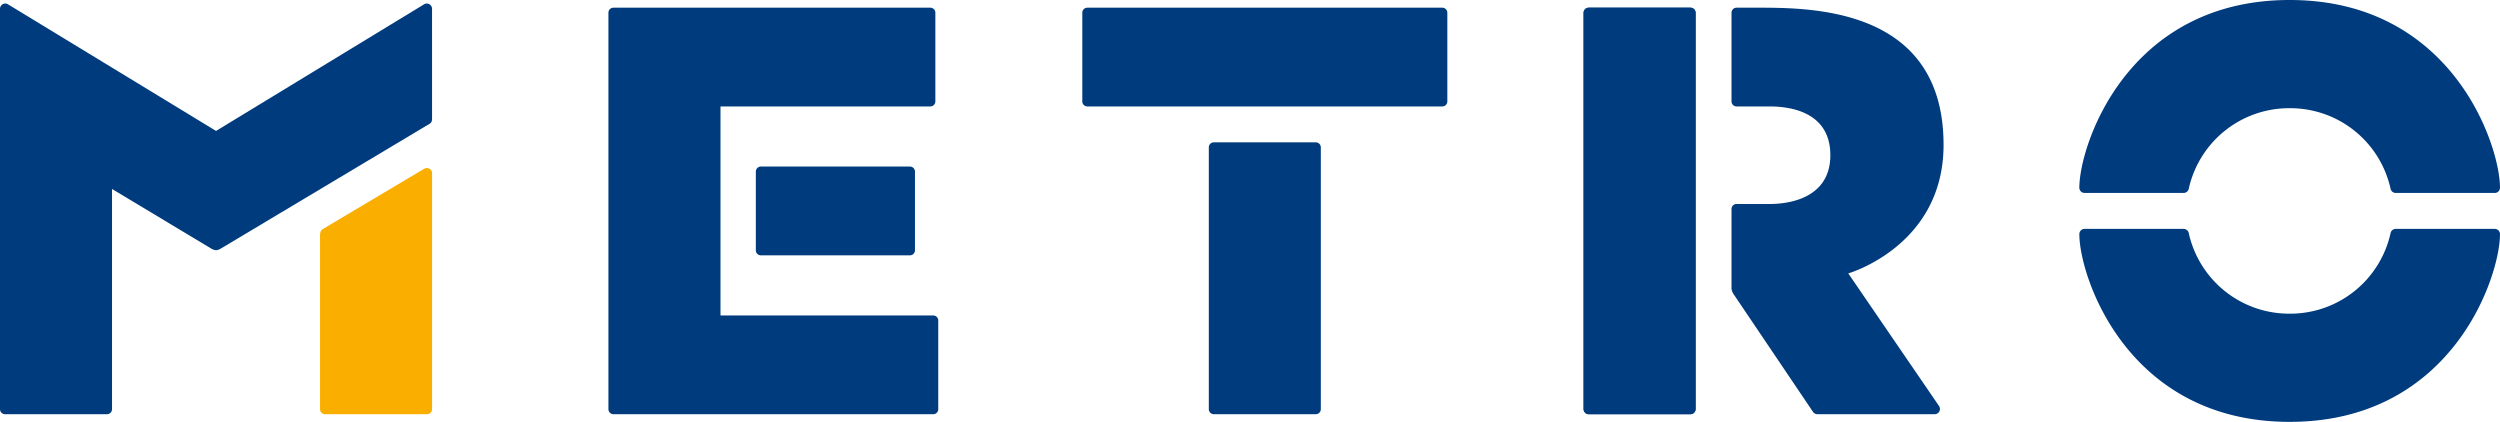
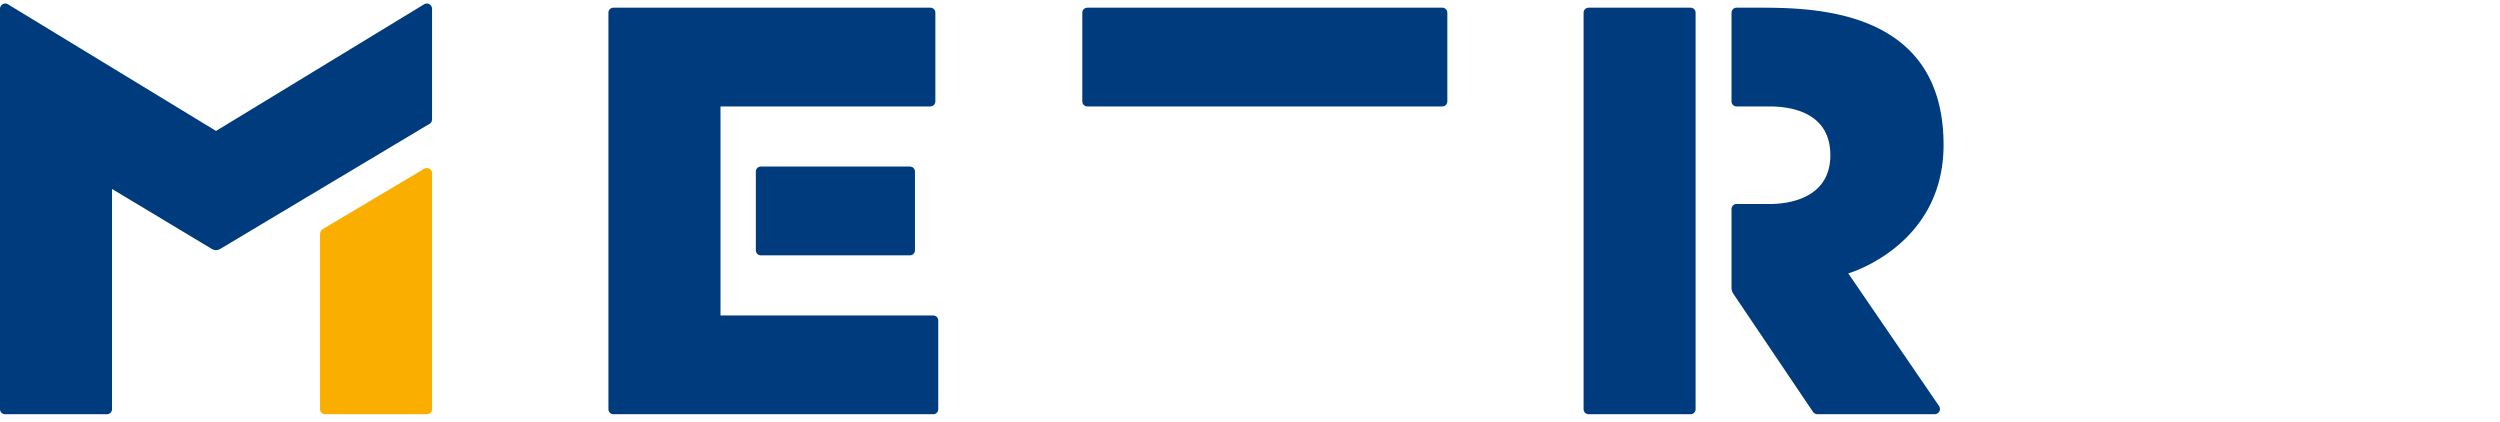
<svg xmlns="http://www.w3.org/2000/svg" viewBox="0 0 283.465 47.834">
  <defs>
    <style>.cls-1{fill:none;}.cls-2{fill:#003b7e;}.cls-3{fill:#f9ae00;}</style>
  </defs>
  <title>METRO BM FC RGB</title>
  <g id="Clear_Space" data-name="Clear Space">
    <path class="cls-1" d="M70.428-22.582a.296.296,0,0,0-.152-.259.297.297,0,0,0-.3.005l-11.795,7.179L46.385-22.836a.298.298,0,0,0-.3-.005.298.298,0,0,0-.151.259V.116a.285.285,0,0,0,.286.286h5.78a.285.285,0,0,0,.285-.286V-12.366L57.895-8.997a.653.653,0,0,0,.287.103.653.653,0,0,0,.286-.103s11.729-7.01,11.815-7.061c.127-.075.146-.155.146-.353C70.429-16.498,70.428-22.582,70.428-22.582Z" />
    <path class="cls-1" d="M70.278-13.515a.295.295,0,0,0-.298.004l-5.695,3.387c-.141.08-.207.158-.207.402V.116a.285.285,0,0,0,.284.286h5.781a.286.286,0,0,0,.286-.286V-13.256a.298.298,0,0,0-.151-.259" />
    <path class="cls-1" d="M259.993,48.116a.298.298,0,0,0-.451-.254l-11.795,7.179-11.797-7.179a.297.297,0,0,0-.451.254V70.814a.285.285,0,0,0,.285.286h5.781a.286.286,0,0,0,.285-.286V58.332l5.609,3.369a.447.447,0,0,0,.572,0s11.73-7.01,11.816-7.061c.127-.075.145-.155.145-.352C259.994,54.2,259.993,48.116,259.993,48.116Z" />
  </g>
  <g id="Artwork">
-     <path class="cls-2" d="M259.617,12.268a11.651,11.651,0,0,1,11.443,9.146.597.597,0,0,0,.582.464h11.227a.593.593,0,0,0,.595-.594c0-4.793-5.409-21.284-23.848-21.284-18.437,0-23.848,16.491-23.848,21.284a.593.593,0,0,0,.595.594h11.229a.594.594,0,0,0,.579-.464A11.656,11.656,0,0,1,259.617,12.268Z" />
-     <path class="cls-2" d="M259.617,35.566a11.652,11.652,0,0,0,11.443-9.148.597.597,0,0,1,.582-.465h11.227a.593.593,0,0,1,.595.594c0,4.795-5.409,21.286-23.848,21.286-18.437,0-23.848-16.491-23.848-21.286a.593.593,0,0,1,.595-.594h11.229a.594.594,0,0,1,.579.465A11.657,11.657,0,0,0,259.617,35.566Z" />
-     <path class="cls-2" d="M137.633,16.14h11.559a.571.571,0,0,1,.571.571V46.394a.571.571,0,0,1-.571.571H137.631a.569.569,0,0,1-.569-.569V16.711A.571.571,0,0,1,137.633,16.14Z" />
    <path class="cls-2" d="M123.288.872h40.249a.571.571,0,0,1,.571.571V11.497a.571.571,0,0,1-.571.571H123.289a.571.571,0,0,1-.571-.571V1.443A.571.571,0,0,1,123.288.872Z" />
    <path class="cls-2" d="M86.271,18.885h16.903a.57.57,0,0,1,.57.57v8.925a.572.572,0,0,1-.572.572H86.271a.57.57,0,0,1-.57-.57V19.455A.57.57,0,0,1,86.271,18.885Z" />
    <path class="cls-2" d="M105.814,35.769H81.695V12.068h23.791a.571.571,0,0,0,.571-.571V1.443a.571.571,0,0,0-.571-.571H69.557a.571.571,0,0,0-.57.571V46.394a.571.571,0,0,0,.57.571h36.257a.57.57,0,0,0,.571-.571V36.34A.57.57,0,0,0,105.814,35.769Z" />
-     <path class="cls-2" d="M48.988.996A.595.595,0,0,0,48.085.488L24.496,14.846.902.488A.594.594,0,0,0,0,.996V46.394a.571.571,0,0,0,.571.571h11.56a.571.571,0,0,0,.571-.571V21.429L23.922,28.166a1.319,1.319,0,0,0,.574.208,1.322,1.322,0,0,0,.572-.208s23.458-14.019,23.63-14.123c.254-.149.292-.31.292-.705C48.99,13.164,48.988.996,48.988.996Z" />
+     <path class="cls-2" d="M48.988.996A.595.595,0,0,0,48.085.488L24.496,14.846.902.488A.594.594,0,0,0,0,.996V46.394a.571.571,0,0,0,.571.571h11.56a.571.571,0,0,0,.571-.571V21.429L23.922,28.166a1.319,1.319,0,0,0,.574.208,1.322,1.322,0,0,0,.572-.208s23.458-14.019,23.63-14.123c.254-.149.292-.31.292-.705C48.99,13.164,48.988.996,48.988.996" />
    <path class="cls-3" d="M48.688,19.131a.593.593,0,0,0-.596.007L36.703,25.911c-.282.16-.414.316-.414.805V46.394a.57.57,0,0,0,.569.571h11.562a.572.572,0,0,0,.571-.571V19.648a.594.594,0,0,0-.302-.518" />
-     <path class="cls-2" d="M191.664.872H180.151a.595.595,0,0,0-.594.596V46.37a.594.594,0,0,0,.594.595h11.512a.592.592,0,0,0,.593-.595V1.468A.594.594,0,0,0,191.664.872" />
    <path class="cls-2" d="M180.129.872h11.558a.57.57,0,0,1,.57.57V46.394a.571.571,0,0,1-.571.571H180.126a.569.569,0,0,1-.569-.569V1.443a.571.571,0,0,1,.571-.571Z" />
    <path class="cls-2" d="M209.568,30.999s10.805-3.097,10.805-14.566C220.373.871,205.44.872,199.249.872h-2.349a.571.571,0,0,0-.57.571V11.497a.571.571,0,0,0,.57.571h3.72c1.756,0,6.915.302,6.915,5.527,0,5.227-5.372,5.534-6.85,5.534h-3.785a.571.571,0,0,0-.57.571v8.794a1.335,1.335,0,0,0,.255.889l8.984,13.318a.593.593,0,0,0,.493.263h13.306a.593.593,0,0,0,.489-.93L209.568,30.999" />
  </g>
</svg>